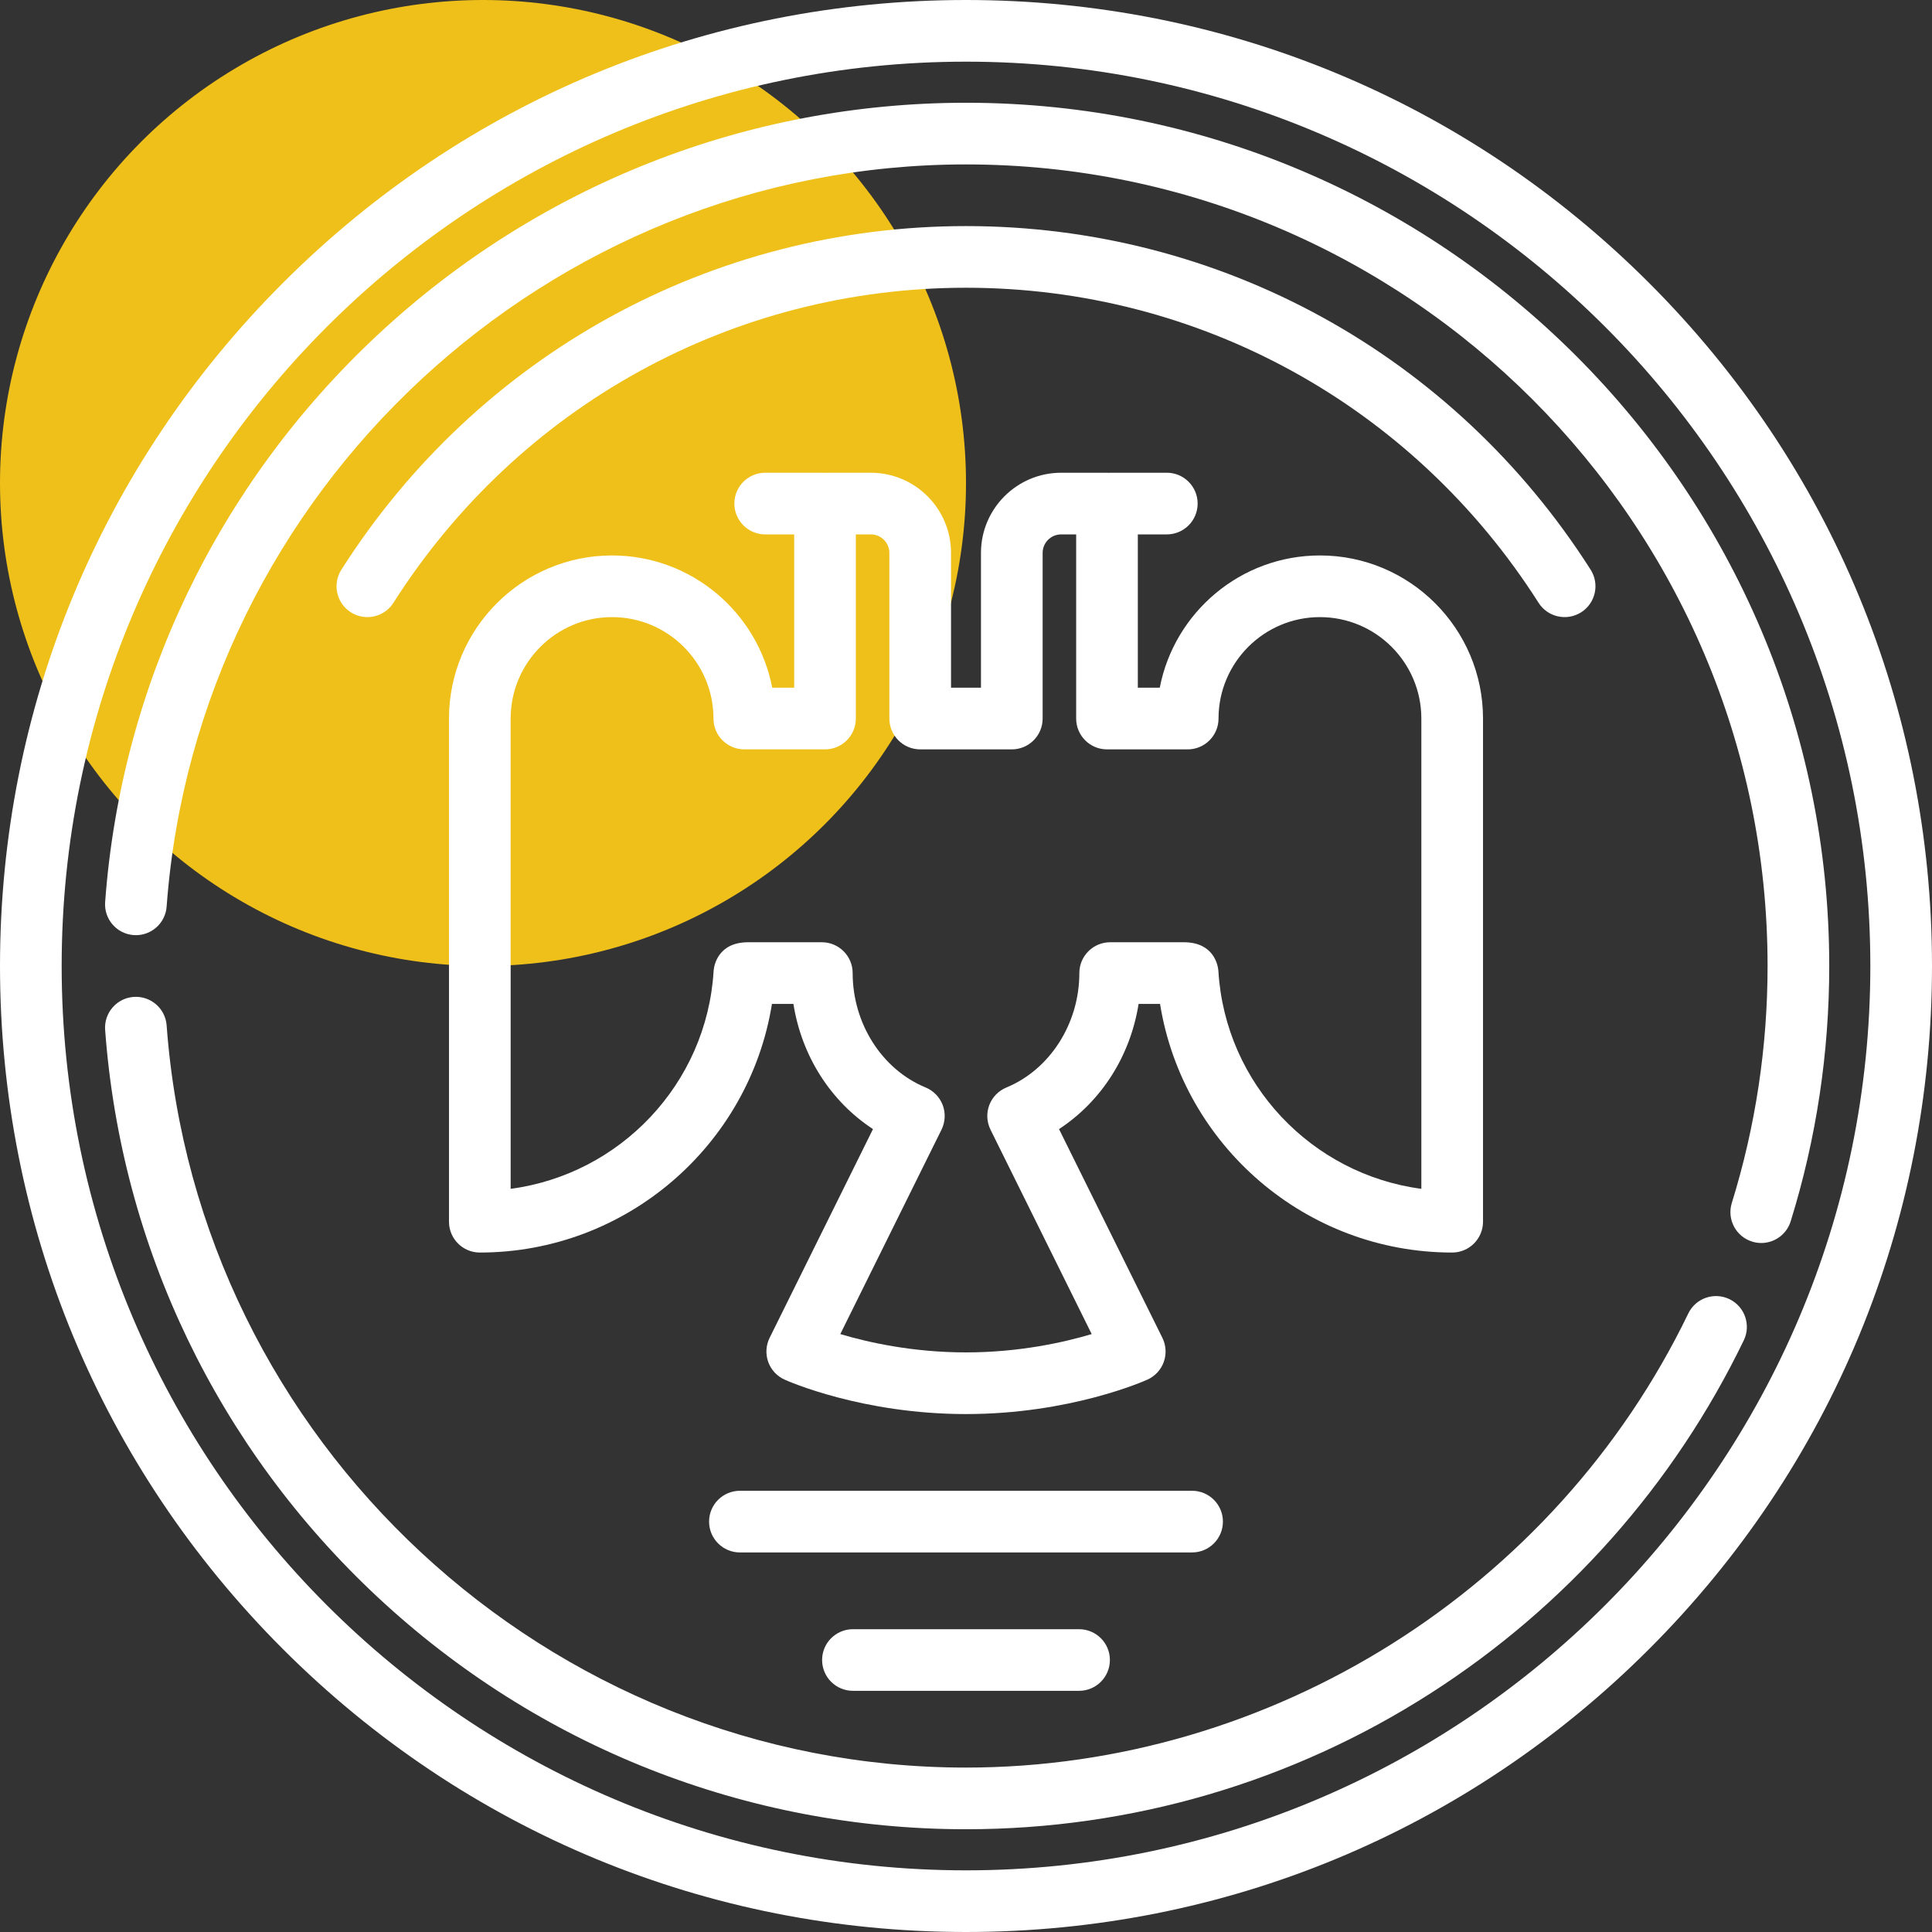
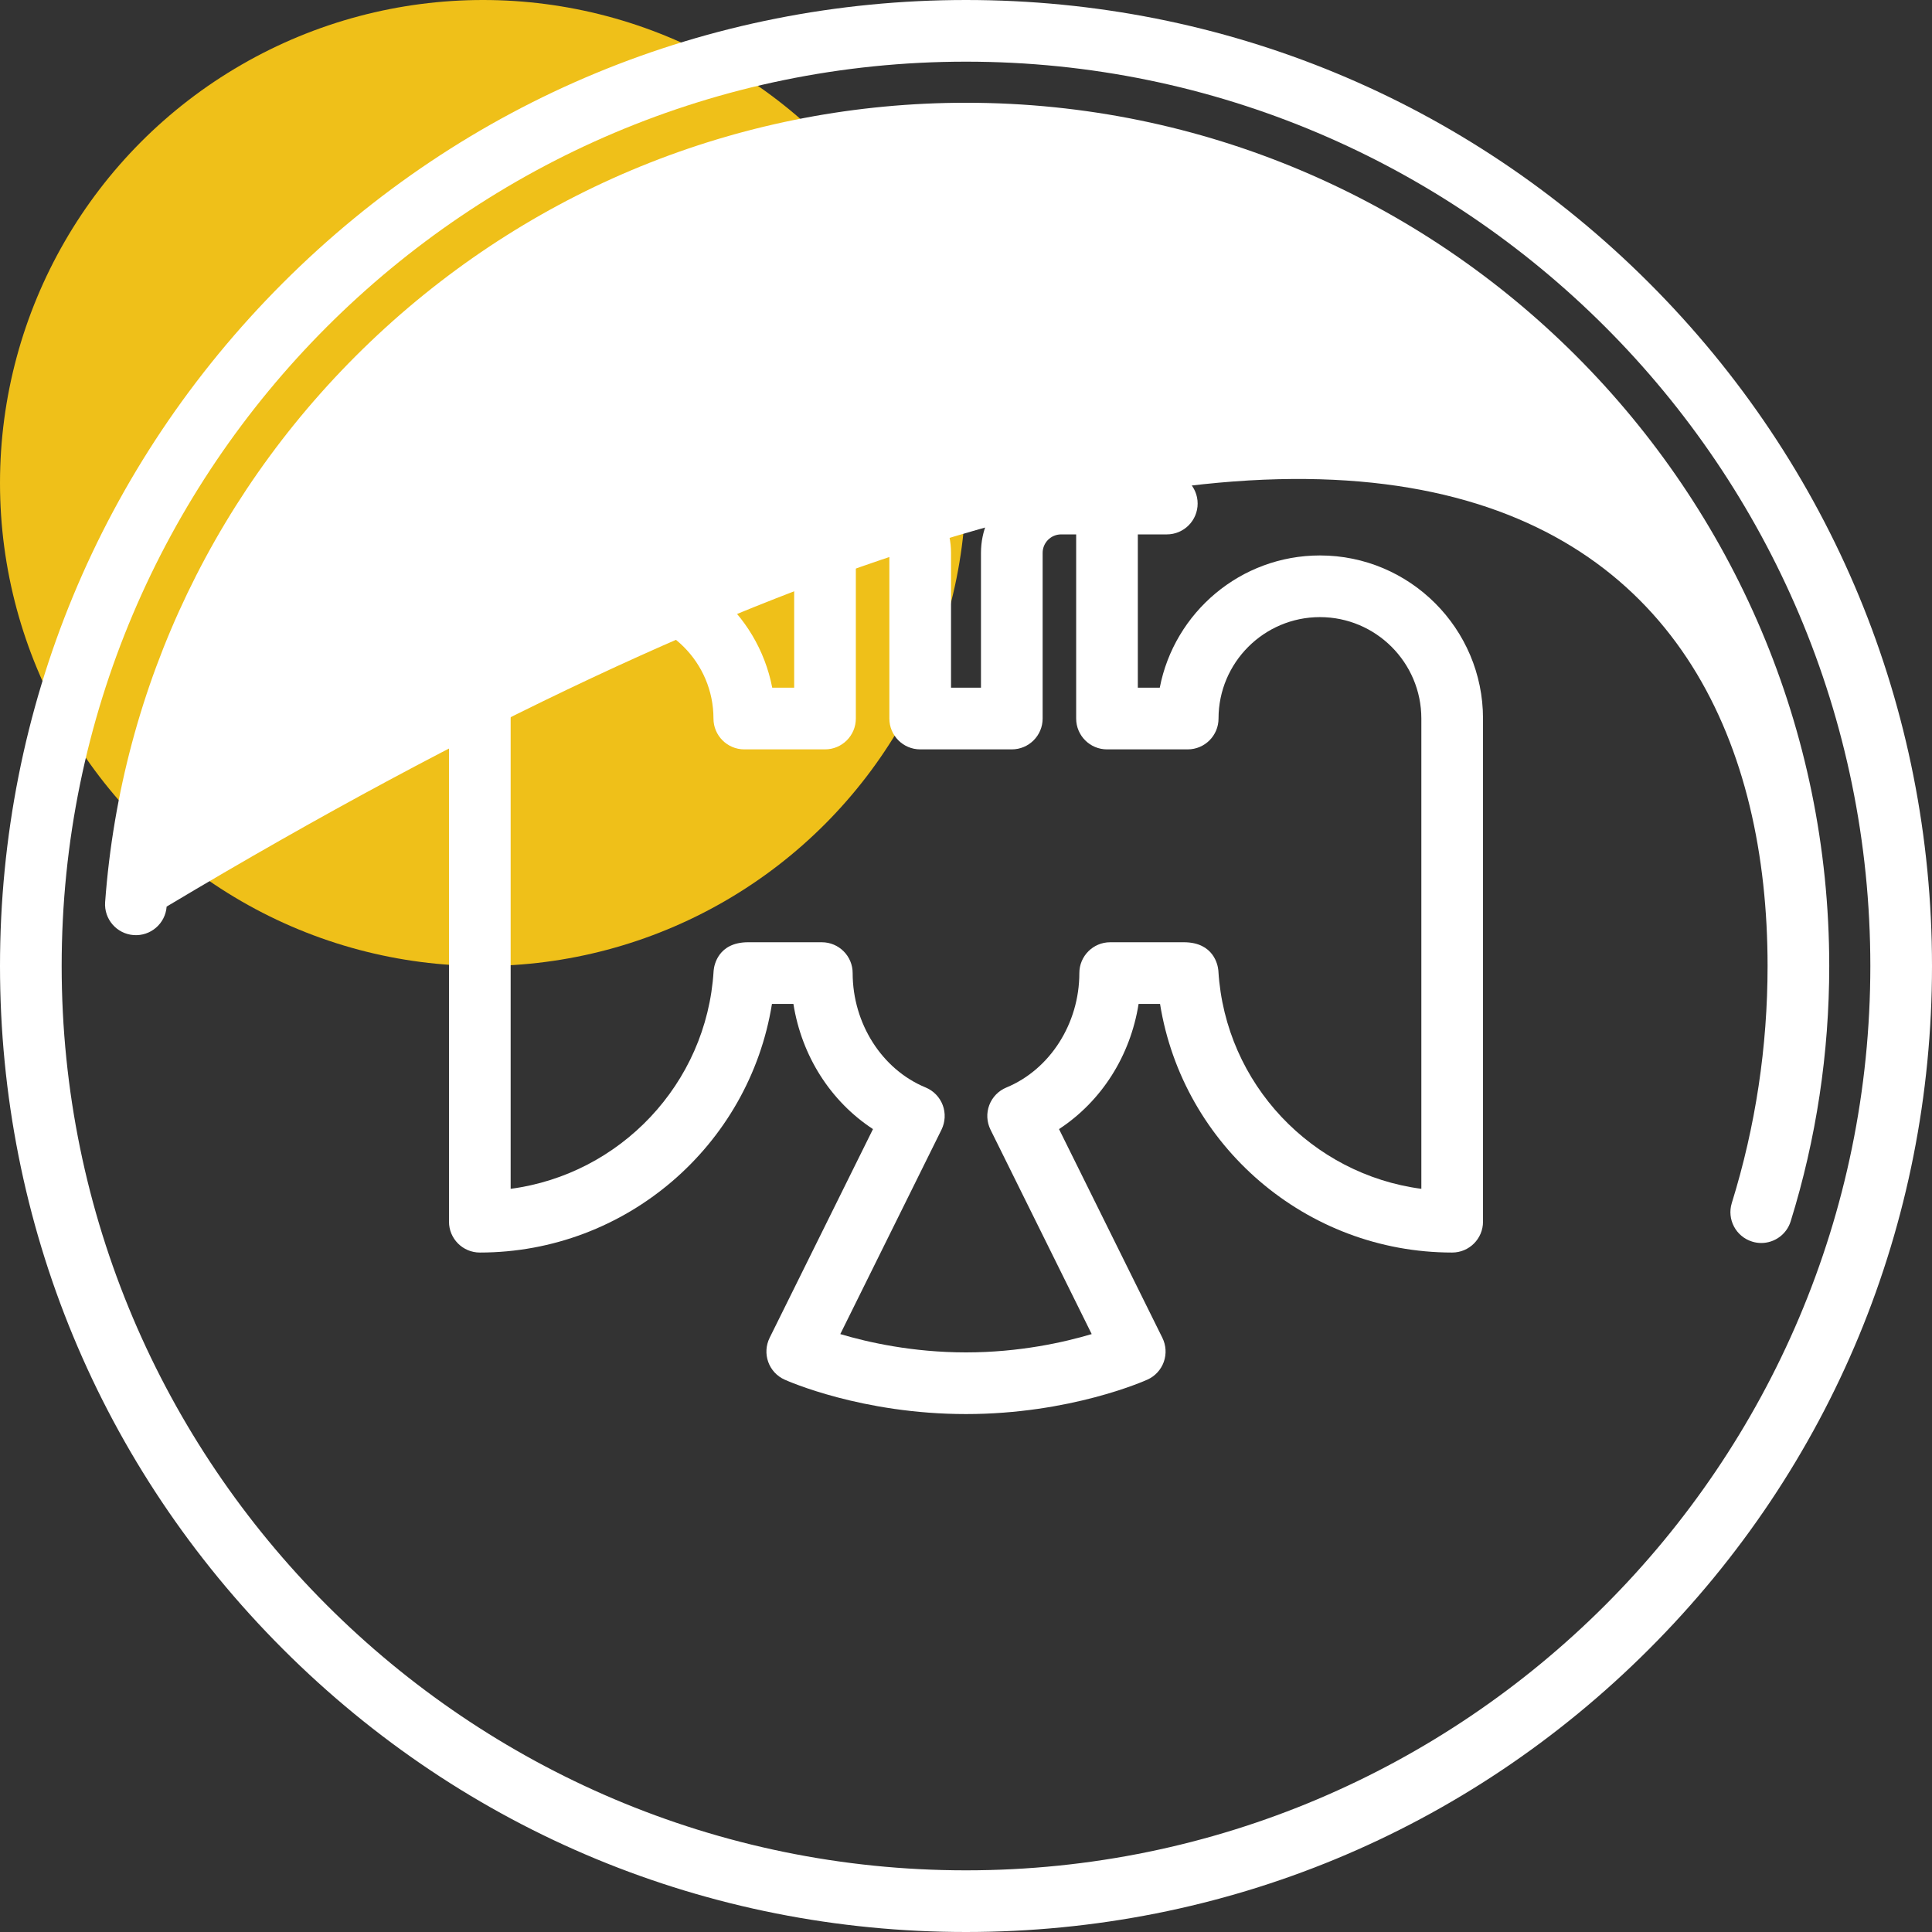
<svg xmlns="http://www.w3.org/2000/svg" width="48" height="48" viewBox="0 0 48 48" fill="none">
  <rect x="0" y="0" width="48" height="48" fill="#333333" stroke="none" />
  <circle cx="12" cy="12" r="12" fill="#EFC019" />
  <path d="M40.971 7.029C36.438 2.496 30.411 0 24 0C17.589 0 11.562 2.496 7.029 7.029C2.496 11.562 0 17.589 0 24C0 30.411 2.496 36.438 7.029 40.971C11.562 45.504 17.589 48 24 48C30.411 48 36.438 45.504 40.971 40.971C45.504 36.438 48 30.411 48 24C48 17.589 45.504 11.562 40.971 7.029ZM24 46.468C11.611 46.468 1.532 36.389 1.532 24C1.532 11.611 11.611 1.532 24 1.532C36.389 1.532 46.468 11.611 46.468 24C46.468 36.389 36.389 46.468 24 46.468Z" fill="white" />
-   <path d="M39.284 15.212C39.641 14.985 39.746 14.511 39.519 14.154C36.115 8.808 30.314 5.617 24 5.617C17.686 5.617 11.884 8.808 8.481 14.154C8.254 14.511 8.359 14.985 8.716 15.212C8.844 15.293 8.986 15.332 9.127 15.332C9.38 15.332 9.628 15.206 9.774 14.977C12.894 10.075 18.212 7.149 24 7.149C29.788 7.149 35.106 10.075 38.226 14.977C38.453 15.334 38.927 15.439 39.284 15.212Z" fill="white" />
  <path d="M36.079 31.119C36.502 31.119 36.845 30.776 36.845 30.352V17.852C36.845 15.618 35.028 13.8 32.794 13.8C30.821 13.8 29.174 15.217 28.814 17.086H28.269V13.277H28.989C29.412 13.277 29.755 12.934 29.755 12.511C29.755 12.088 29.412 11.745 28.989 11.745H27.591C27.576 11.745 27.561 11.746 27.547 11.747C27.532 11.746 27.518 11.745 27.503 11.745H26.364C25.266 11.745 24.372 12.638 24.372 13.737V17.086H23.628V13.737C23.628 12.638 22.734 11.745 21.636 11.745H20.497C20.482 11.745 20.468 11.746 20.453 11.747C20.438 11.746 20.424 11.745 20.409 11.745H19.011C18.588 11.745 18.245 12.088 18.245 12.511C18.245 12.934 18.588 13.277 19.011 13.277H19.731V17.086H19.186C18.826 15.217 17.179 13.8 15.206 13.8C12.972 13.8 11.155 15.618 11.155 17.852V30.352C11.155 30.776 11.498 31.119 11.921 31.119C15.555 31.119 18.614 28.458 19.179 24.942H19.712C19.917 26.234 20.634 27.361 21.689 28.052L19.121 33.238C19.029 33.425 19.016 33.64 19.086 33.836C19.156 34.032 19.302 34.191 19.492 34.276C19.569 34.311 21.414 35.132 24 35.132C26.586 35.132 28.431 34.311 28.508 34.276C28.697 34.191 28.844 34.032 28.914 33.836C28.984 33.64 28.971 33.425 28.879 33.238L26.311 28.052C27.366 27.361 28.083 26.234 28.288 24.942H28.821C29.386 28.458 32.446 31.119 36.079 31.119ZM30.268 24.098C30.256 23.984 30.16 23.414 29.42 23.41L29.351 23.41C29.344 23.41 29.338 23.41 29.331 23.41H27.582C27.159 23.41 26.816 23.753 26.816 24.176C26.816 25.429 26.087 26.571 25.003 27.019C24.807 27.1 24.653 27.258 24.578 27.457C24.503 27.656 24.515 27.876 24.609 28.067L27.123 33.145C26.435 33.35 25.325 33.6 24 33.6C22.674 33.6 21.565 33.35 20.877 33.145L23.391 28.067C23.485 27.876 23.496 27.655 23.422 27.457C23.347 27.258 23.193 27.099 22.997 27.018C21.912 26.571 21.184 25.428 21.184 24.175C21.184 23.753 20.841 23.41 20.418 23.41H18.669C18.662 23.41 18.656 23.41 18.649 23.41L18.58 23.41C17.84 23.414 17.744 23.984 17.732 24.098C17.731 24.109 17.73 24.119 17.729 24.13C17.557 26.931 15.404 29.177 12.687 29.536V17.852C12.687 16.462 13.817 15.332 15.206 15.332C16.596 15.332 17.726 16.462 17.726 17.852C17.726 18.275 18.069 18.618 18.492 18.618H20.497C20.92 18.618 21.263 18.275 21.263 17.852V13.277H21.636C21.89 13.277 22.096 13.483 22.096 13.737V17.852C22.096 18.275 22.439 18.618 22.862 18.618H25.138C25.561 18.618 25.904 18.275 25.904 17.852V13.737C25.904 13.483 26.11 13.277 26.364 13.277H26.737V17.852C26.737 18.275 27.08 18.618 27.503 18.618H29.508C29.931 18.618 30.274 18.275 30.274 17.852C30.274 16.462 31.404 15.332 32.793 15.332C34.183 15.332 35.313 16.462 35.313 17.852V29.536C32.596 29.177 30.443 26.931 30.271 24.13C30.27 24.119 30.269 24.109 30.268 24.098Z" fill="white" />
-   <path d="M21.192 40.477C20.768 40.477 20.425 40.819 20.425 41.242C20.425 41.666 20.768 42.008 21.192 42.008H26.808C27.232 42.008 27.575 41.666 27.575 41.242C27.575 40.819 27.232 40.477 26.808 40.477H21.192Z" fill="white" />
-   <path d="M30.383 37.804C30.383 37.381 30.04 37.038 29.617 37.038H18.383C17.96 37.038 17.617 37.381 17.617 37.804C17.617 38.227 17.96 38.57 18.383 38.57H29.617C30.04 38.57 30.383 38.227 30.383 37.804Z" fill="white" />
-   <path d="M42.968 32.277C42.587 32.093 42.129 32.252 41.945 32.633C38.634 39.487 31.59 43.915 24 43.915C13.624 43.915 4.901 35.816 4.14 25.476C4.109 25.054 3.742 24.738 3.32 24.768C2.898 24.799 2.581 25.166 2.612 25.588C3.008 30.97 5.411 35.973 9.377 39.675C13.364 43.397 18.557 45.447 24 45.447C28.106 45.447 32.099 44.278 35.548 42.066C38.905 39.913 41.593 36.881 43.324 33.3C43.508 32.919 43.348 32.461 42.968 32.277Z" fill="white" />
-   <path d="M24 2.553C18.557 2.553 13.364 4.603 9.377 8.325C5.411 12.027 3.008 17.03 2.612 22.412C2.581 22.834 2.898 23.201 3.32 23.232C3.742 23.263 4.109 22.946 4.14 22.524C4.901 12.185 13.624 4.085 24 4.085C34.981 4.085 43.915 13.019 43.915 24C43.915 26.006 43.616 27.987 43.026 29.889C42.901 30.293 43.127 30.722 43.531 30.847C43.606 30.871 43.683 30.882 43.758 30.882C44.085 30.882 44.387 30.671 44.489 30.343C45.125 28.294 45.447 26.16 45.447 24C45.447 12.174 35.826 2.553 24 2.553Z" fill="white" />
+   <path d="M24 2.553C18.557 2.553 13.364 4.603 9.377 8.325C5.411 12.027 3.008 17.03 2.612 22.412C2.581 22.834 2.898 23.201 3.32 23.232C3.742 23.263 4.109 22.946 4.14 22.524C34.981 4.085 43.915 13.019 43.915 24C43.915 26.006 43.616 27.987 43.026 29.889C42.901 30.293 43.127 30.722 43.531 30.847C43.606 30.871 43.683 30.882 43.758 30.882C44.085 30.882 44.387 30.671 44.489 30.343C45.125 28.294 45.447 26.16 45.447 24C45.447 12.174 35.826 2.553 24 2.553Z" fill="white" />
</svg>